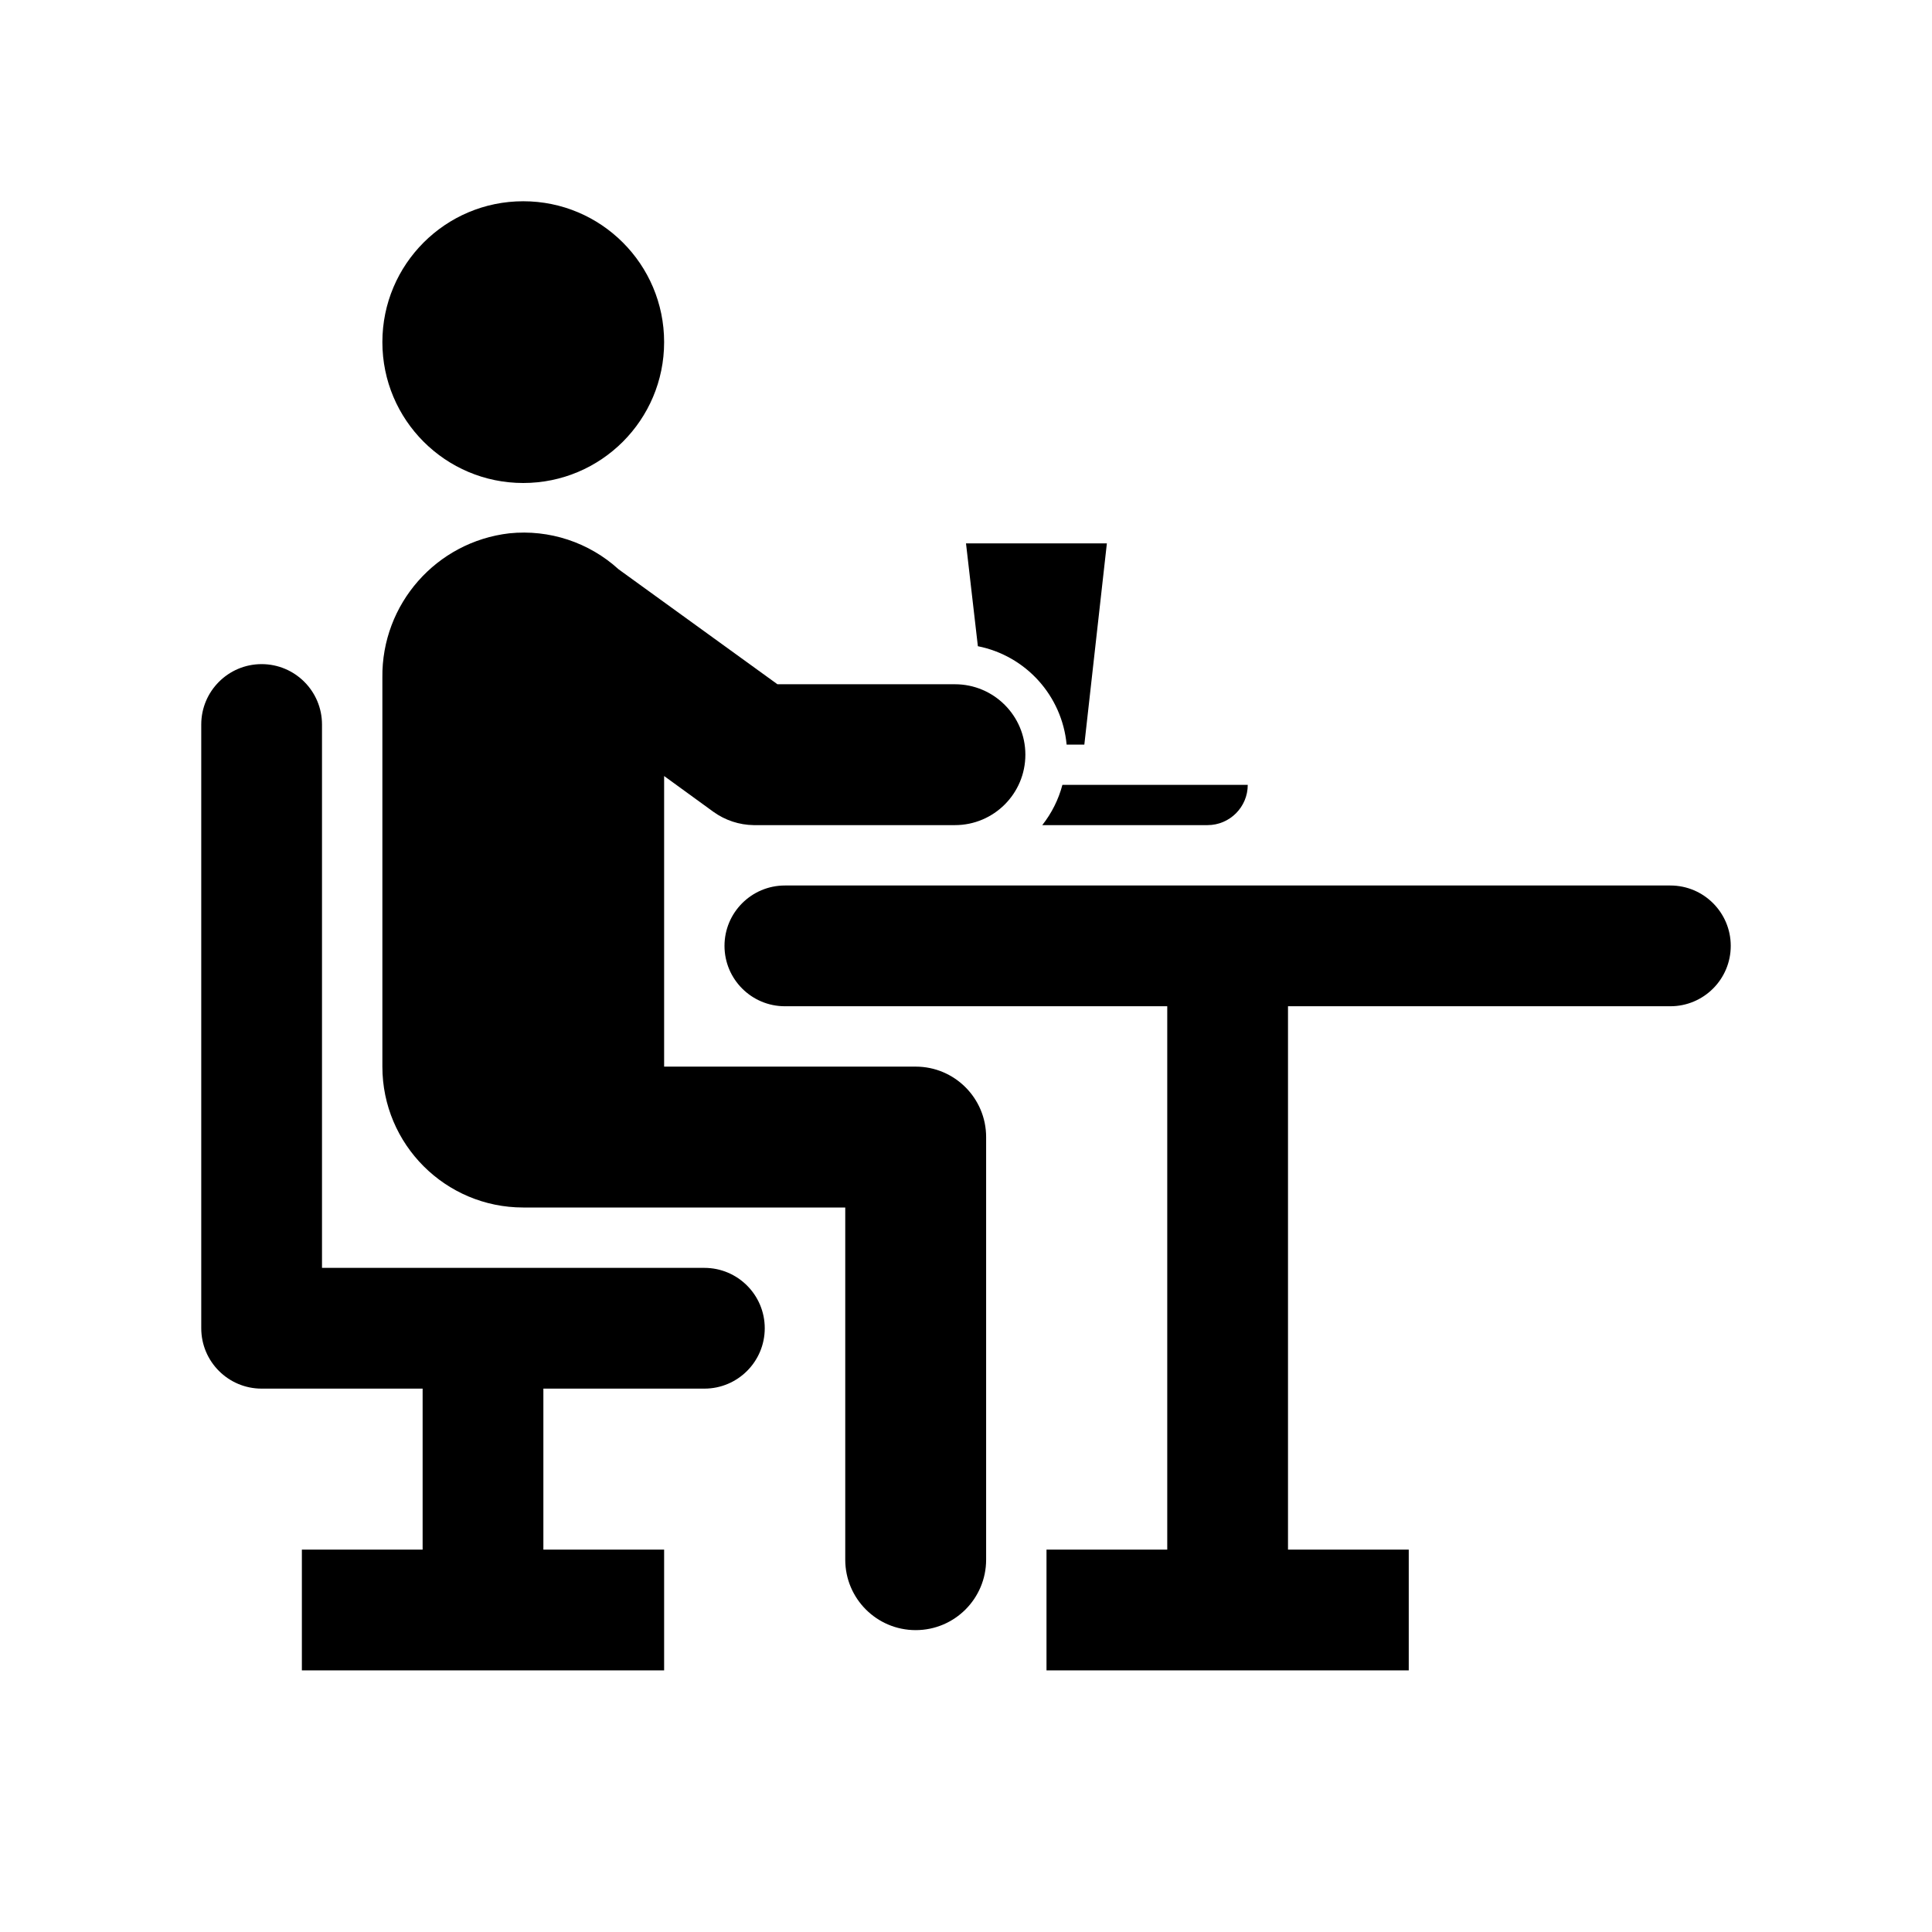
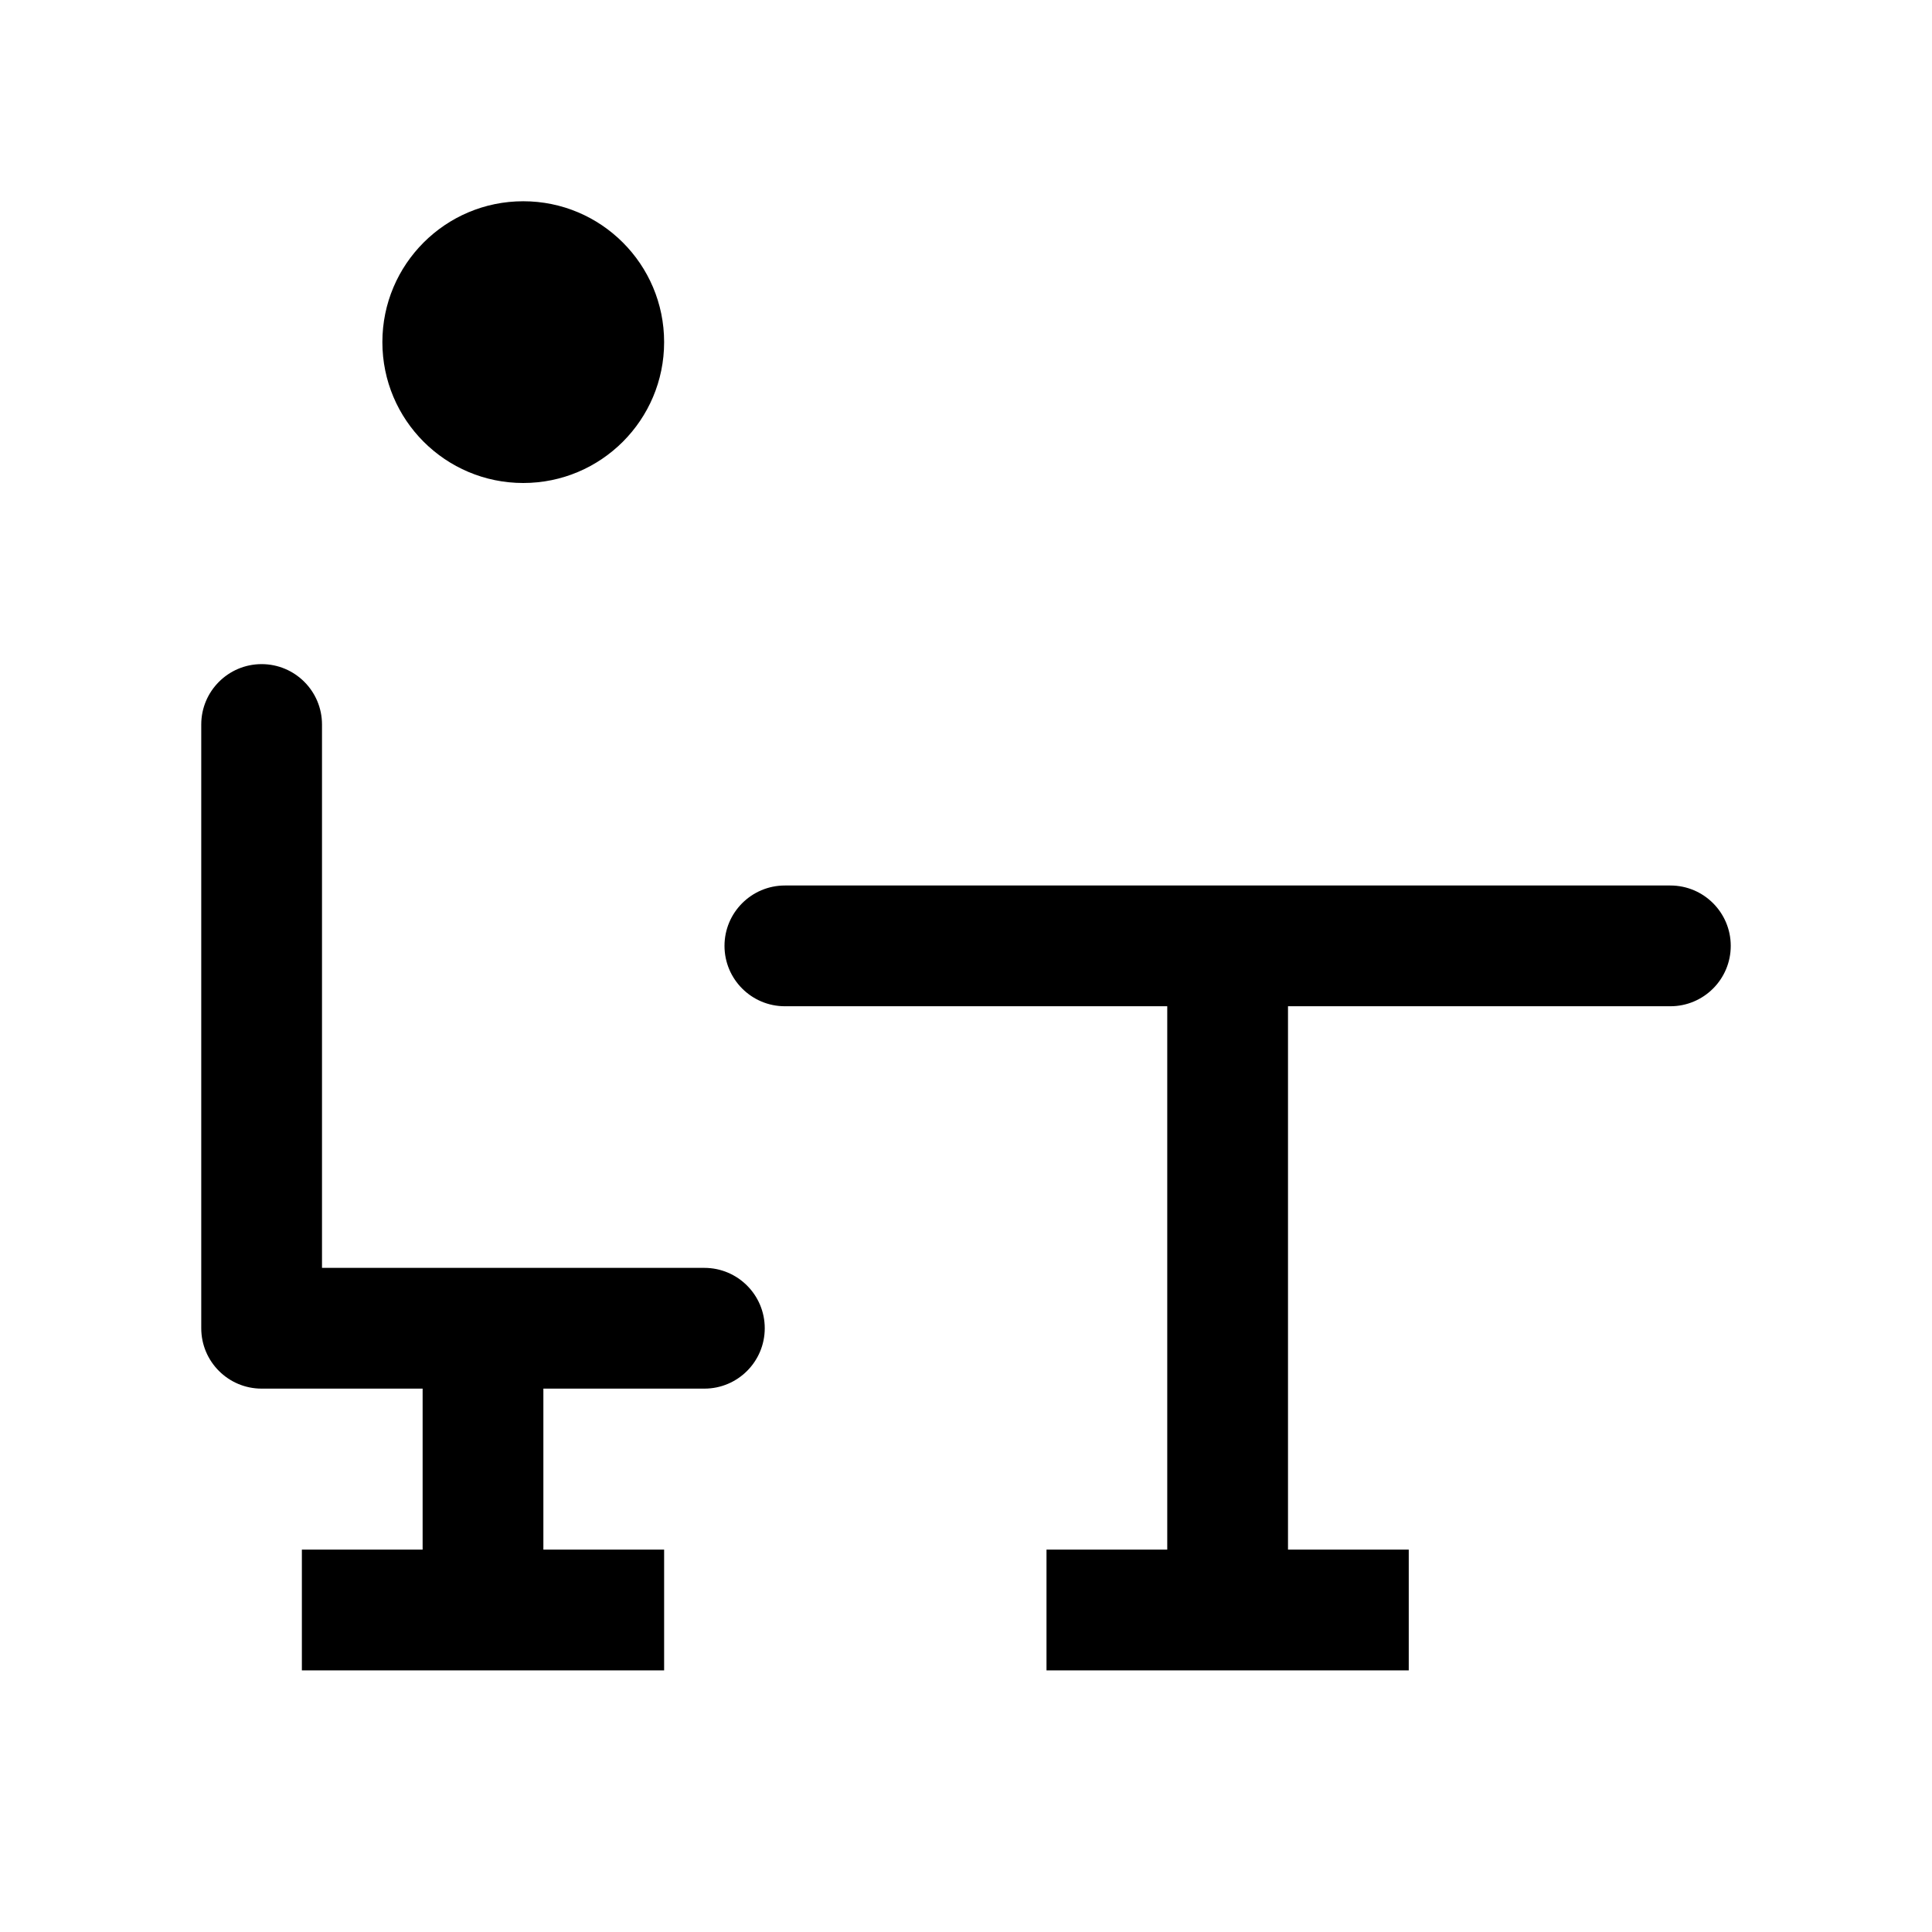
<svg xmlns="http://www.w3.org/2000/svg" width="48" height="48" xml:space="preserve" overflow="hidden">
  <defs>
    <clipPath id="clip0">
      <rect x="0" y="0" width="48" height="48" />
    </clipPath>
  </defs>
  <g clip-path="url(#clip0)">
    <path d="M41.5 22 19.5 22C18.672 22 18 22.672 18 23.5 18 24.328 18.672 25 19.5 25L29 25 29 38.5 26 38.5 26 41.5 35 41.5 35 38.5 32 38.5 32 25 41.5 25C42.328 25 43 24.328 43 23.5 43 22.672 42.328 22 41.5 22Z" />
-     <path d="M17.5 31.5 8 31.5 8 18C8 17.172 7.328 16.5 6.5 16.5 5.672 16.5 5 17.172 5 18L5 33C5 33.828 5.672 34.5 6.5 34.5L10.5 34.5 10.5 38.5 7.5 38.5 7.5 41.5 16.5 41.5 16.5 38.5 13.5 38.5 13.5 34.5 17.5 34.5C18.328 34.5 19 33.828 19 33 19 32.172 18.328 31.5 17.5 31.5Z" />
-     <path d="M17.725 20.17C18.017 20.38 18.366 20.495 18.725 20.5L23.725 20.5C24.692 20.5 25.475 19.716 25.475 18.75 25.475 17.784 24.692 17 23.725 17L19.315 17 15.37 14.145C14.634 13.474 13.646 13.148 12.655 13.25 10.84 13.46 9.478 15.008 9.5 16.835L9.5 26.5C9.5 28.433 11.067 30 13 30L21 30 21 38.75C21 39.717 21.784 40.5 22.75 40.5 23.716 40.5 24.5 39.717 24.5 38.75L24.5 28.25C24.5 27.284 23.716 26.5 22.75 26.5L16.5 26.5 16.5 19.28Z" />
+     <path d="M17.5 31.5 8 31.5 8 18C8 17.172 7.328 16.5 6.5 16.5 5.672 16.5 5 17.172 5 18L5 33C5 33.828 5.672 34.5 6.5 34.5L10.5 34.5 10.5 38.5 7.5 38.5 7.5 41.5 16.5 41.5 16.5 38.5 13.5 38.5 13.5 34.5 17.5 34.5C18.328 34.5 19 33.828 19 33 19 32.172 18.328 31.5 17.5 31.5" />
    <path d="M16.5 8.5C16.5 10.433 14.933 12 13 12 11.067 12 9.5 10.433 9.5 8.5 9.5 6.567 11.067 5 13 5 14.933 5 16.5 6.567 16.5 8.5Z" />
-     <path d="M26.395 19.5C26.299 19.864 26.128 20.204 25.895 20.5L30 20.5C30.552 20.5 31 20.052 31 19.5Z" />
-     <path d="M24 13.5 24.295 16.055C25.49 16.293 26.386 17.287 26.5 18.5L26.94 18.5 27.5 13.5Z" />
  </g>
</svg>